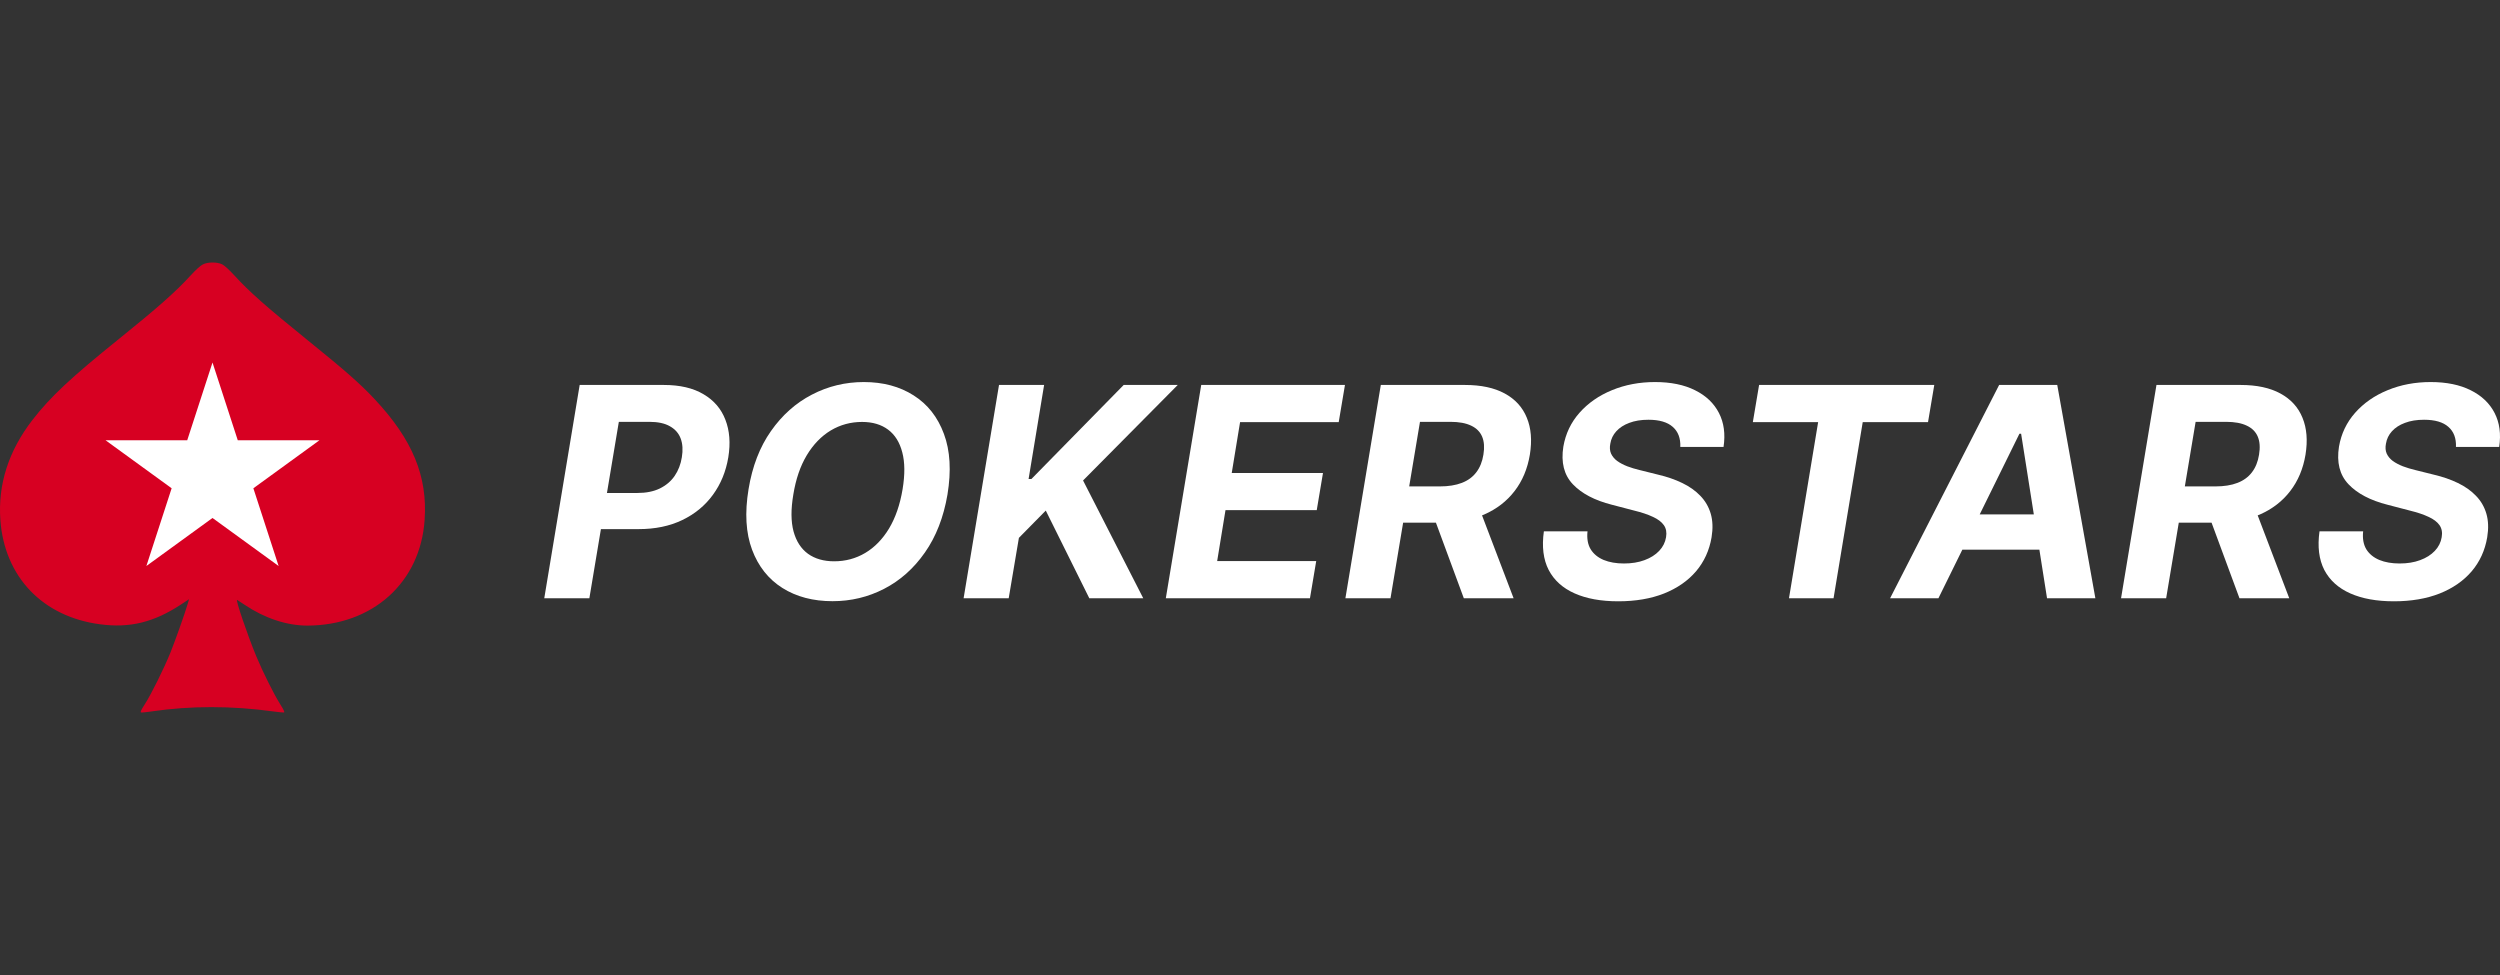
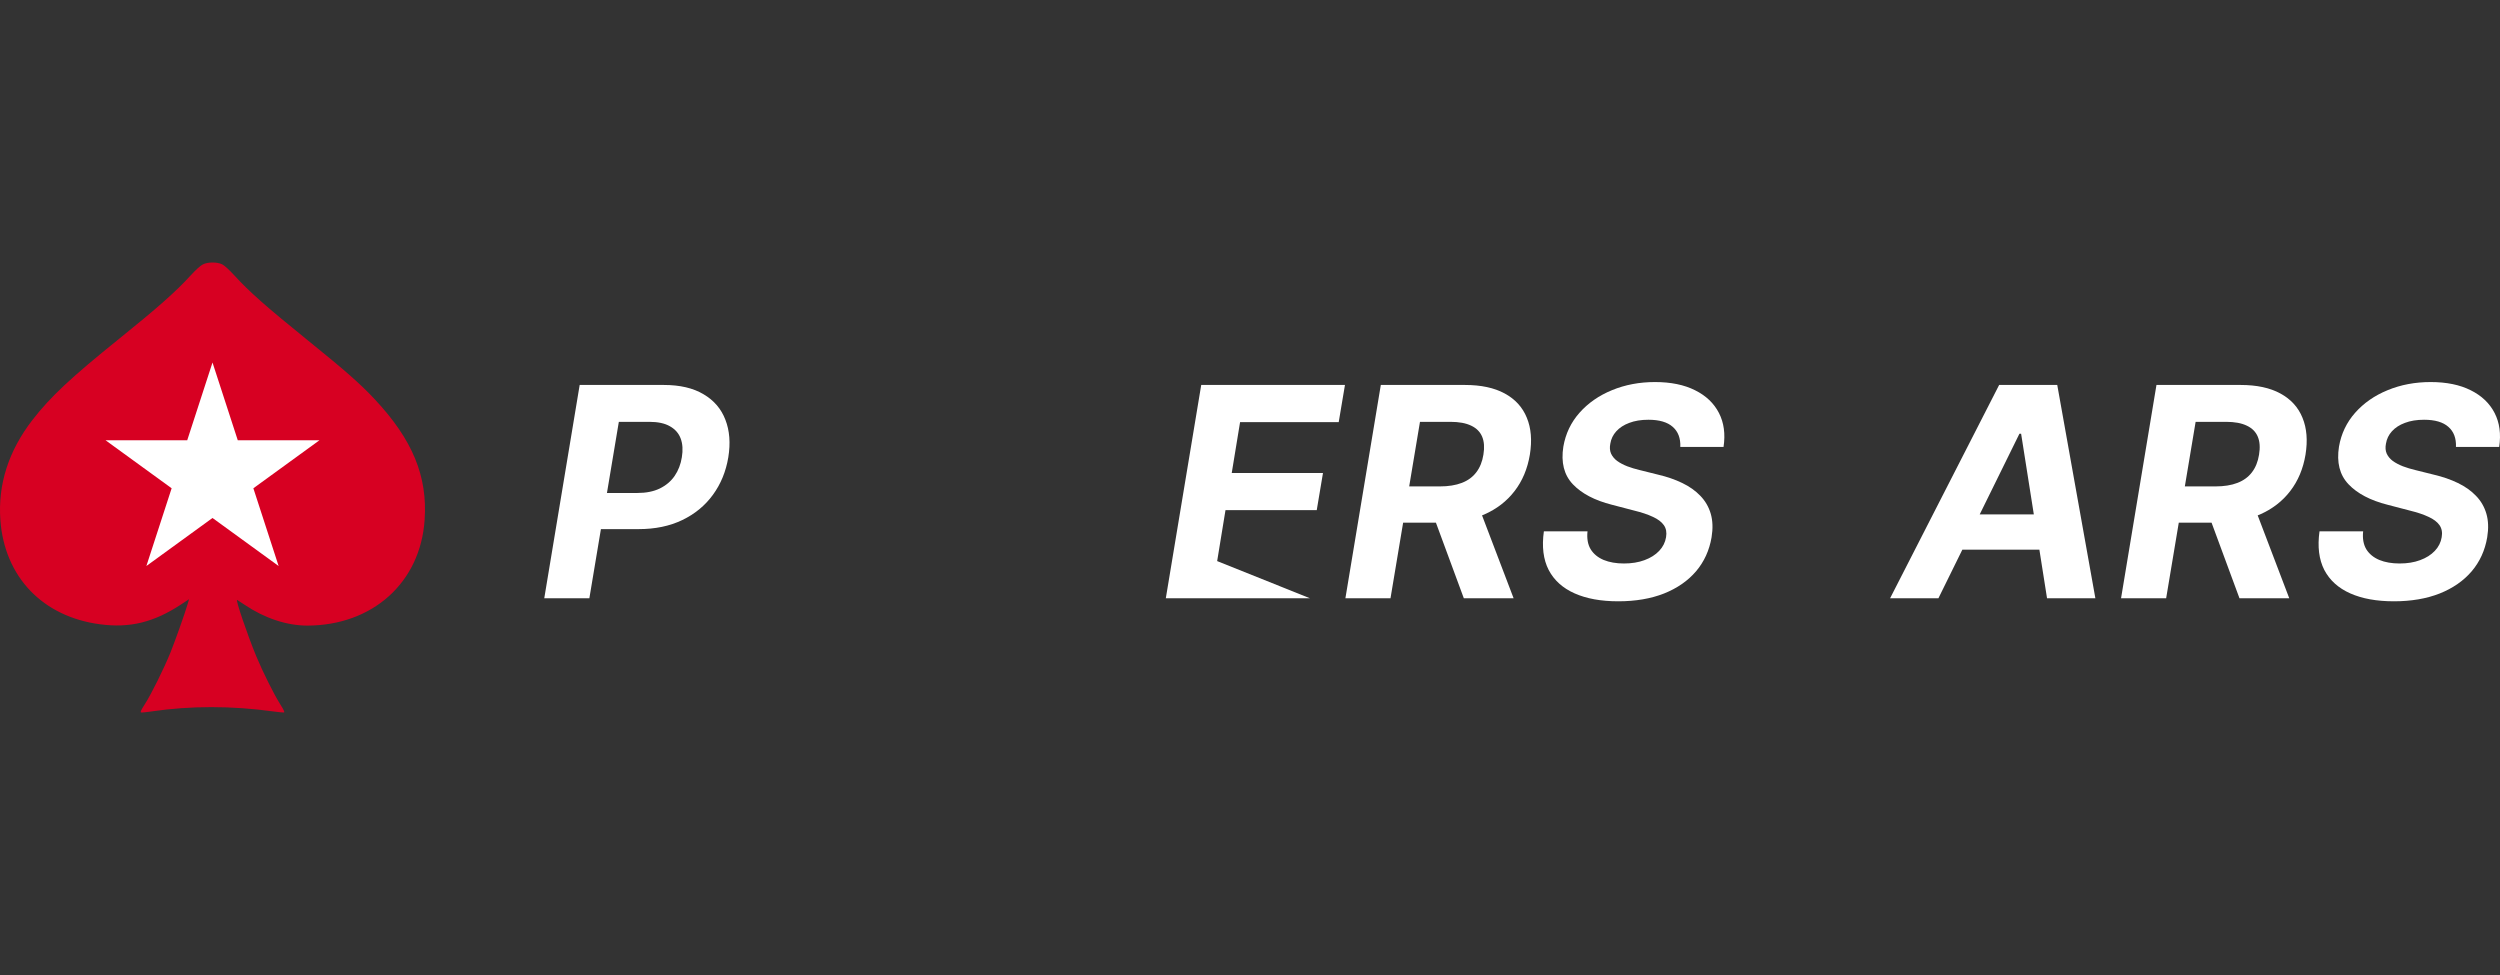
<svg xmlns="http://www.w3.org/2000/svg" width="200" height="78" viewBox="0 0 200 78" fill="none">
  <rect x="0" y="0" width="200" height="78" fill="#333333" stroke="none" />
  <g clip-path="url(#clip0_87_161)">
    <path d="M16.238 21.149C16.051 21.233 15.67 21.578 15.245 22.042C14.065 23.336 12.575 24.651 9.553 27.085C5.667 30.214 4.041 31.734 2.601 33.59C0.68 36.073 -0.183 38.774 0.032 41.629C0.371 46.159 3.415 49.338 8.006 49.943C10.38 50.259 12.309 49.788 14.489 48.353L15.123 47.938L15.015 48.311C14.777 49.12 14.014 51.265 13.64 52.193C13.122 53.473 12.1 55.541 11.582 56.343C11.28 56.814 11.201 56.983 11.287 56.997C11.345 57.011 11.726 56.976 12.129 56.913C15.245 56.455 18.519 56.455 21.844 56.913C22.268 56.969 22.664 57.011 22.722 56.997C22.787 56.983 22.7 56.786 22.419 56.343C21.916 55.548 21.023 53.755 20.505 52.51C19.786 50.773 18.807 47.889 18.973 47.994C19.023 48.023 19.304 48.205 19.599 48.402C21.182 49.464 22.959 50.048 24.586 50.048C29.81 50.034 33.631 46.602 33.969 41.601C34.214 38.099 33.005 35.173 29.976 31.938C28.831 30.714 27.608 29.638 24.665 27.261C21.283 24.524 19.966 23.364 18.757 22.042C18.311 21.556 17.951 21.233 17.764 21.142C17.346 20.952 16.641 20.952 16.238 21.149Z" fill="#D70022" />
    <path d="M17 29L19.021 35.219H25.559L20.269 39.062L22.29 45.281L17 41.438L11.71 45.281L13.731 39.062L8.44 35.219H14.979L17 29Z" fill="white" />
    <path d="M196.477 35.755C196.504 35.061 196.302 34.525 195.868 34.147C195.441 33.769 194.794 33.58 193.927 33.58C193.338 33.58 192.827 33.664 192.394 33.83C191.96 33.991 191.613 34.216 191.352 34.505C191.097 34.788 190.938 35.116 190.877 35.488C190.816 35.794 190.836 36.061 190.936 36.288C191.041 36.516 191.205 36.713 191.427 36.88C191.655 37.041 191.924 37.183 192.235 37.305C192.547 37.422 192.877 37.522 193.227 37.605L194.694 37.971C195.41 38.138 196.054 38.36 196.627 38.638C197.204 38.916 197.688 39.257 198.076 39.663C198.471 40.068 198.749 40.546 198.91 41.096C199.071 41.646 199.093 42.276 198.976 42.988C198.799 44.032 198.385 44.937 197.735 45.704C197.085 46.465 196.232 47.057 195.177 47.479C194.121 47.895 192.899 48.104 191.511 48.104C190.133 48.104 188.969 47.893 188.019 47.47C187.069 47.048 186.378 46.423 185.944 45.596C185.517 44.762 185.389 43.732 185.561 42.504H189.052C188.991 43.077 189.075 43.554 189.302 43.938C189.536 44.315 189.883 44.601 190.344 44.796C190.805 44.985 191.347 45.079 191.969 45.079C192.585 45.079 193.133 44.99 193.61 44.812C194.094 44.635 194.485 44.387 194.785 44.071C195.085 43.754 195.268 43.39 195.335 42.979C195.402 42.596 195.343 42.274 195.16 42.013C194.977 41.752 194.682 41.529 194.277 41.346C193.877 41.157 193.38 40.991 192.785 40.846L191.002 40.38C189.625 40.03 188.583 39.482 187.878 38.738C187.172 37.994 186.919 36.991 187.119 35.73C187.297 34.697 187.728 33.794 188.411 33.022C189.1 32.244 189.966 31.642 191.011 31.214C192.06 30.781 193.208 30.564 194.452 30.564C195.718 30.564 196.788 30.783 197.66 31.222C198.532 31.655 199.168 32.261 199.568 33.039C199.968 33.816 200.09 34.722 199.935 35.755H196.477Z" fill="white" />
    <path d="M169.684 47.862L172.517 30.797H179.249C180.538 30.797 181.599 31.025 182.432 31.48C183.271 31.936 183.86 32.583 184.199 33.422C184.543 34.255 184.624 35.238 184.441 36.372C184.252 37.505 183.843 38.477 183.216 39.288C182.594 40.099 181.783 40.724 180.783 41.163C179.788 41.596 178.636 41.813 177.325 41.813H172.817L173.317 38.913H177.233C177.922 38.913 178.511 38.819 178.999 38.63C179.488 38.441 179.874 38.157 180.158 37.78C180.447 37.402 180.635 36.933 180.724 36.372C180.819 35.8 180.785 35.322 180.624 34.938C180.463 34.55 180.172 34.255 179.749 34.055C179.327 33.85 178.772 33.747 178.083 33.747H175.65L173.292 47.862H169.684ZM180.183 40.096L183.141 47.862H179.158L176.291 40.096H180.183Z" fill="white" />
    <path d="M155.073 47.862H151.207L159.931 30.797H164.58L167.63 47.862H163.763L161.689 34.697H161.555L155.073 47.862ZM155.956 41.154H165.088L164.605 43.971H155.473L155.956 41.154Z" fill="white" />
-     <path d="M140.227 33.772L140.727 30.797H154.742L154.242 33.772H149.018L146.684 47.862H143.118L145.451 33.772H140.227Z" fill="white" />
    <path d="M134.425 35.755C134.453 35.061 134.25 34.525 133.817 34.147C133.389 33.769 132.742 33.58 131.875 33.58C131.287 33.58 130.776 33.664 130.342 33.83C129.909 33.991 129.562 34.216 129.301 34.505C129.045 34.788 128.887 35.116 128.826 35.488C128.765 35.794 128.784 36.061 128.884 36.288C128.99 36.516 129.154 36.713 129.376 36.88C129.603 37.041 129.873 37.183 130.184 37.305C130.495 37.422 130.826 37.522 131.176 37.605L132.642 37.971C133.359 38.138 134.003 38.36 134.575 38.638C135.153 38.916 135.636 39.257 136.025 39.663C136.419 40.068 136.697 40.546 136.858 41.096C137.019 41.646 137.042 42.276 136.925 42.988C136.747 44.032 136.333 44.937 135.683 45.704C135.033 46.465 134.181 47.057 133.125 47.479C132.07 47.895 130.848 48.104 129.459 48.104C128.081 48.104 126.918 47.893 125.968 47.47C125.018 47.048 124.326 46.423 123.893 45.596C123.465 44.762 123.337 43.732 123.51 42.504H127.001C126.94 43.077 127.023 43.554 127.251 43.938C127.484 44.315 127.831 44.601 128.292 44.796C128.754 44.985 129.295 45.079 129.917 45.079C130.534 45.079 131.081 44.99 131.559 44.812C132.042 44.635 132.434 44.387 132.734 44.071C133.034 43.754 133.217 43.39 133.284 42.979C133.35 42.596 133.292 42.274 133.109 42.013C132.925 41.752 132.631 41.529 132.225 41.346C131.825 41.157 131.328 40.991 130.734 40.846L128.951 40.38C127.573 40.03 126.532 39.482 125.826 38.738C125.121 37.994 124.868 36.991 125.068 35.73C125.246 34.697 125.676 33.794 126.359 33.022C127.048 32.244 127.915 31.642 128.959 31.214C130.009 30.781 131.156 30.564 132.4 30.564C133.667 30.564 134.736 30.783 135.608 31.222C136.48 31.655 137.117 32.261 137.516 33.039C137.916 33.816 138.039 34.722 137.883 35.755H134.425Z" fill="white" />
    <path d="M107.632 47.862L110.465 30.797H117.198C118.486 30.797 119.547 31.025 120.381 31.48C121.219 31.936 121.808 32.583 122.147 33.422C122.492 34.255 122.572 35.238 122.389 36.372C122.2 37.505 121.792 38.477 121.164 39.288C120.542 40.099 119.731 40.724 118.731 41.163C117.737 41.596 116.584 41.813 115.273 41.813H110.765L111.265 38.913H115.181C115.87 38.913 116.459 38.819 116.948 38.63C117.437 38.441 117.823 38.157 118.106 37.78C118.395 37.402 118.584 36.933 118.673 36.372C118.767 35.8 118.734 35.322 118.573 34.938C118.411 34.55 118.12 34.255 117.698 34.055C117.275 33.85 116.72 33.747 116.031 33.747H113.598L111.24 47.862H107.632ZM118.131 40.096L121.089 47.862H117.106L114.24 40.096H118.131Z" fill="white" />
-     <path d="M93.265 47.862L96.098 30.797H107.597L107.097 33.772H99.206L98.539 37.838H105.839L105.339 40.813H98.039L97.373 44.887H105.297L104.797 47.862H93.265Z" fill="white" />
-     <path d="M77.088 47.862L79.921 30.797H83.529L82.287 38.321H82.512L89.895 30.797H94.219L86.645 38.438L91.461 47.862H87.145L83.662 40.846L81.512 43.029L80.696 47.862H77.088Z" fill="white" />
-     <path d="M75.798 39.563C75.487 41.385 74.884 42.932 73.99 44.204C73.101 45.476 72.015 46.443 70.732 47.104C69.454 47.765 68.077 48.095 66.599 48.095C65.049 48.095 63.713 47.743 62.591 47.037C61.475 46.332 60.666 45.312 60.166 43.979C59.667 42.64 59.572 41.027 59.883 39.138C60.183 37.31 60.78 35.761 61.675 34.489C62.569 33.211 63.661 32.239 64.949 31.572C66.238 30.9 67.624 30.564 69.107 30.564C70.646 30.564 71.974 30.919 73.09 31.631C74.212 32.342 75.02 33.369 75.515 34.714C76.015 36.052 76.109 37.669 75.798 39.563ZM72.207 39.138C72.401 37.966 72.393 36.983 72.182 36.188C71.976 35.388 71.599 34.783 71.049 34.372C70.499 33.961 69.804 33.755 68.966 33.755C68.055 33.755 67.219 33.983 66.457 34.438C65.702 34.894 65.063 35.555 64.541 36.422C64.024 37.283 63.666 38.33 63.466 39.563C63.266 40.741 63.272 41.724 63.483 42.513C63.699 43.301 64.085 43.899 64.641 44.304C65.202 44.704 65.899 44.904 66.732 44.904C67.638 44.904 68.466 44.682 69.216 44.237C69.971 43.788 70.607 43.135 71.124 42.279C71.64 41.418 72.001 40.371 72.207 39.138Z" fill="white" />
+     <path d="M93.265 47.862L96.098 30.797H107.597L107.097 33.772H99.206L98.539 37.838H105.839L105.339 40.813H98.039L97.373 44.887L104.797 47.862H93.265Z" fill="white" />
    <path d="M43.541 47.862L46.374 30.797H53.107C54.396 30.797 55.454 31.044 56.282 31.539C57.115 32.028 57.698 32.708 58.031 33.58C58.37 34.447 58.448 35.447 58.265 36.58C58.076 37.719 57.665 38.721 57.031 39.588C56.404 40.449 55.587 41.121 54.582 41.604C53.576 42.088 52.415 42.329 51.099 42.329H46.808L47.282 39.438H50.99C51.69 39.438 52.288 39.319 52.782 39.08C53.282 38.835 53.679 38.499 53.973 38.071C54.268 37.638 54.459 37.141 54.548 36.58C54.643 36.008 54.612 35.511 54.457 35.088C54.301 34.666 54.015 34.339 53.599 34.105C53.187 33.866 52.635 33.747 51.94 33.747H49.507L47.149 47.862H43.541Z" fill="white" />
  </g>
  <defs>
    <clipPath id="clip0_87_161">
      <rect width="200" height="78" fill="white" />
    </clipPath>
  </defs>
</svg>